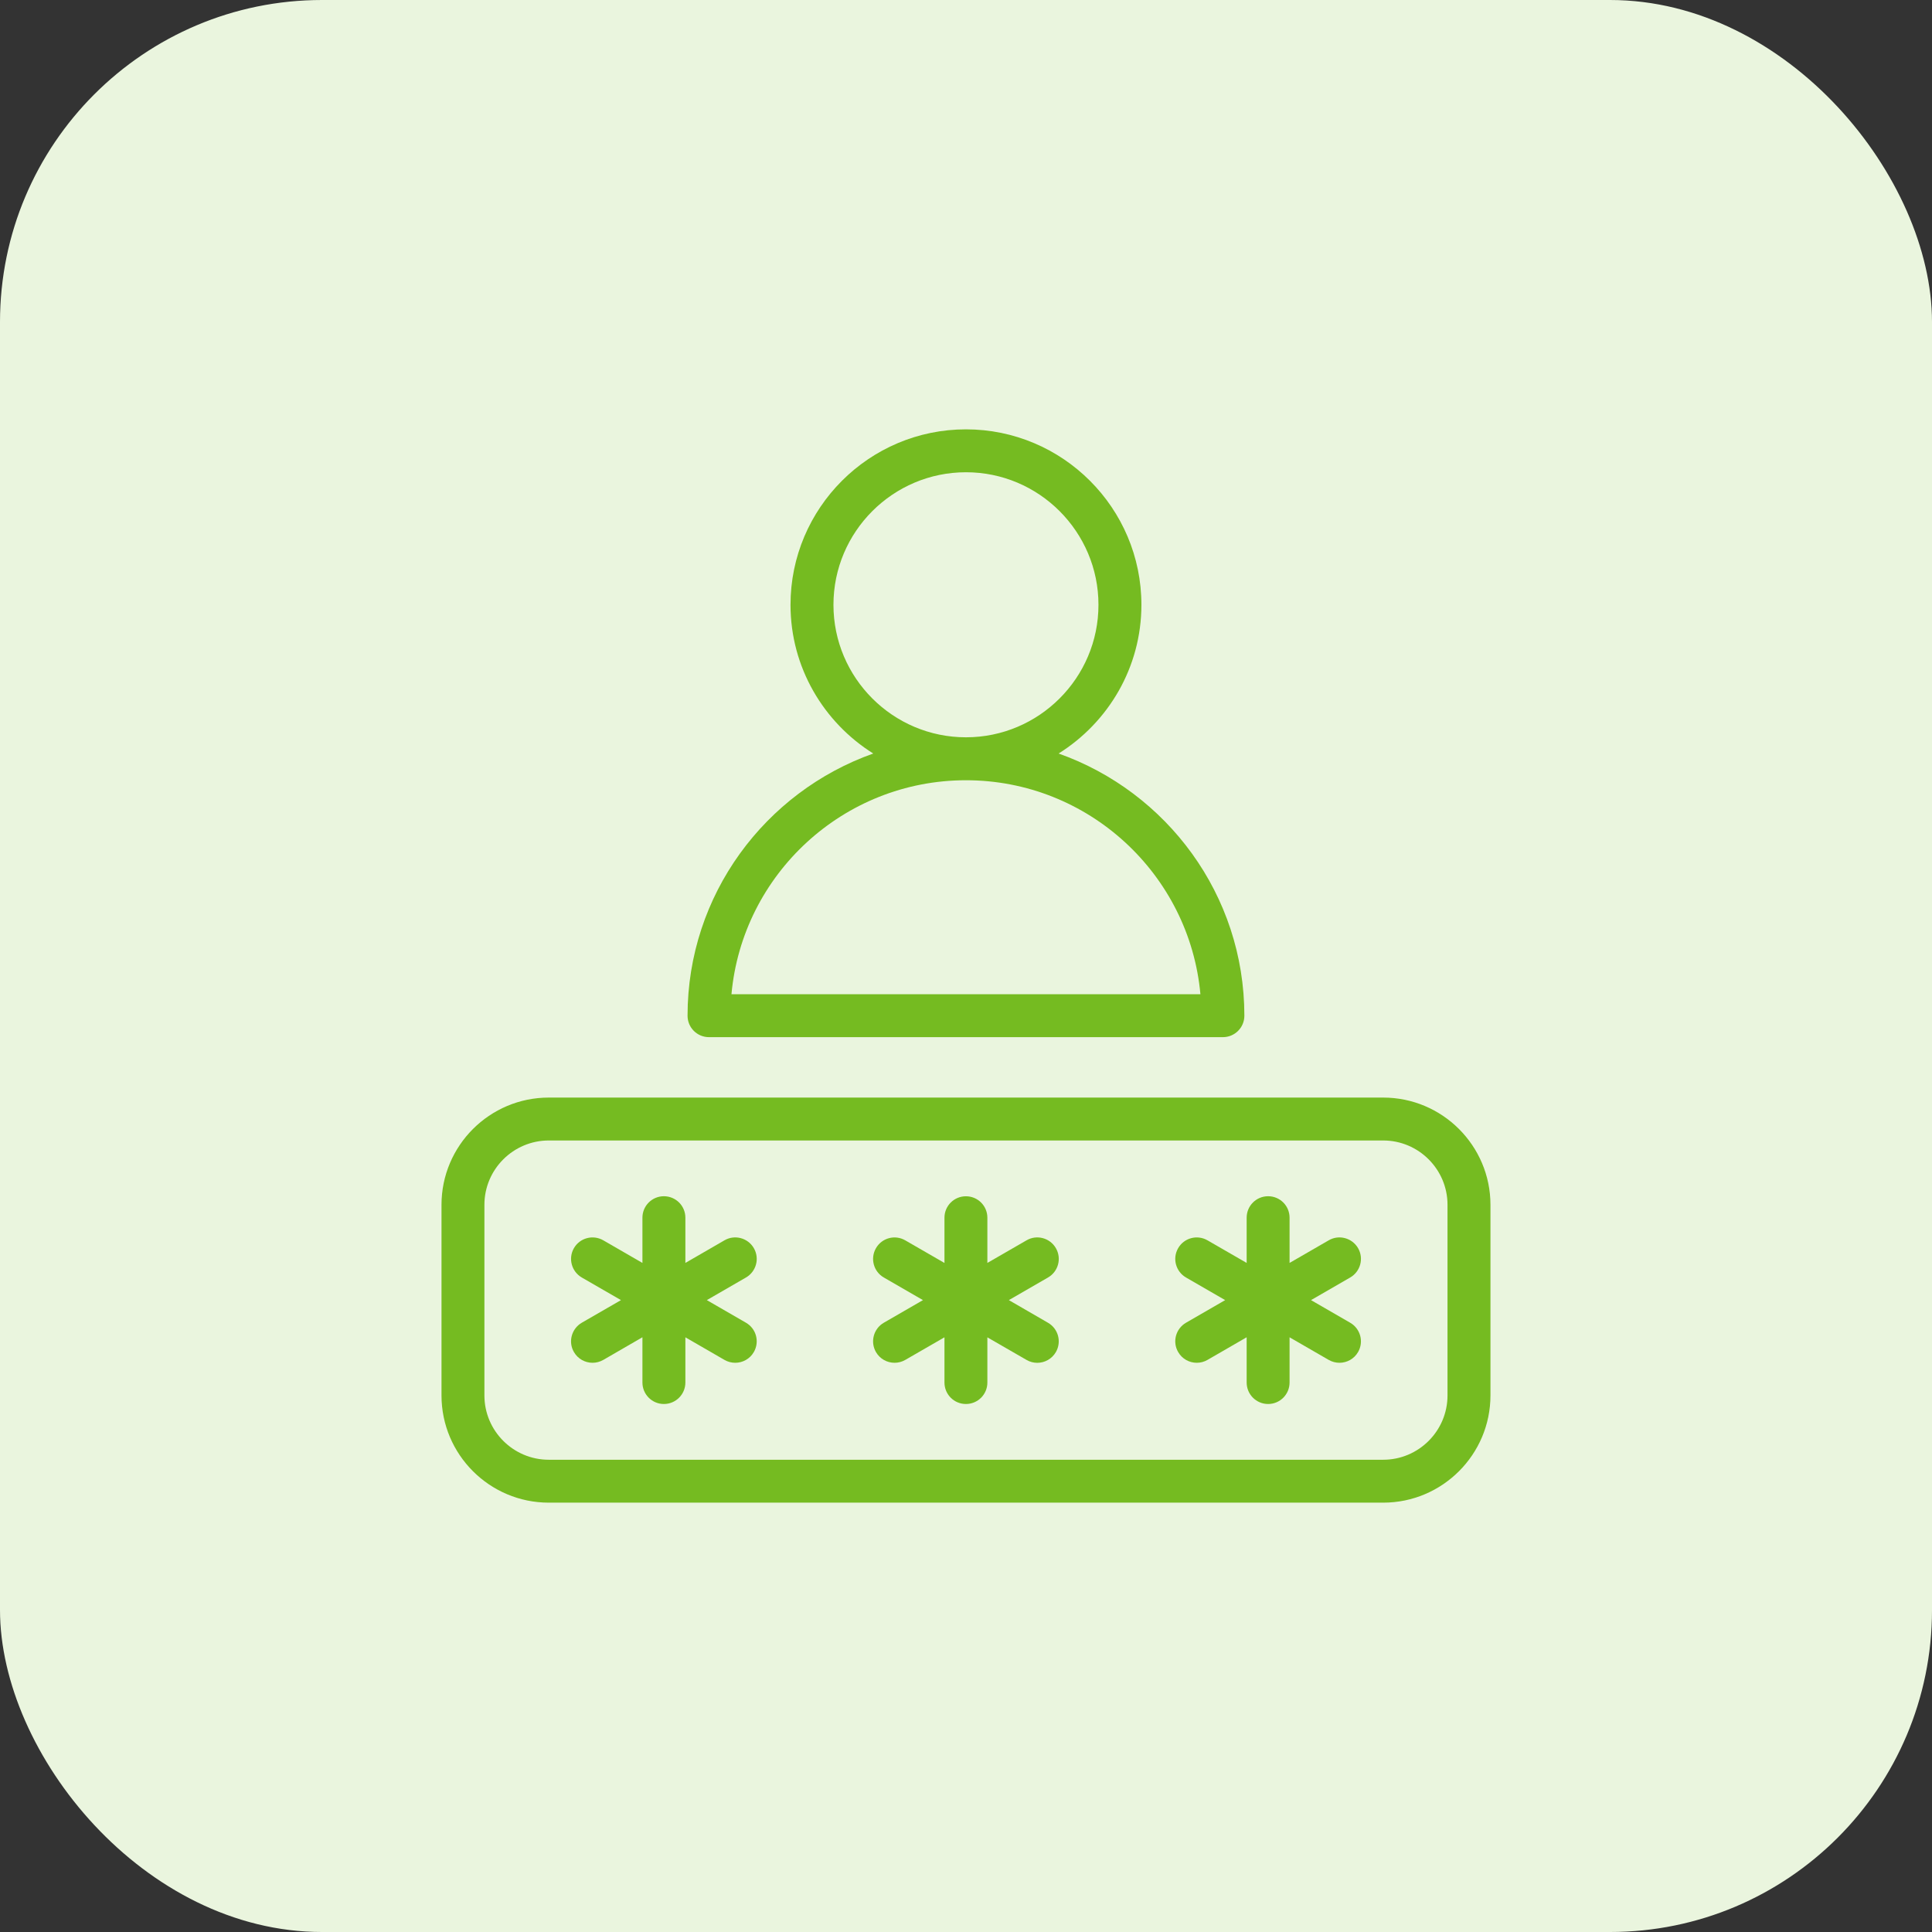
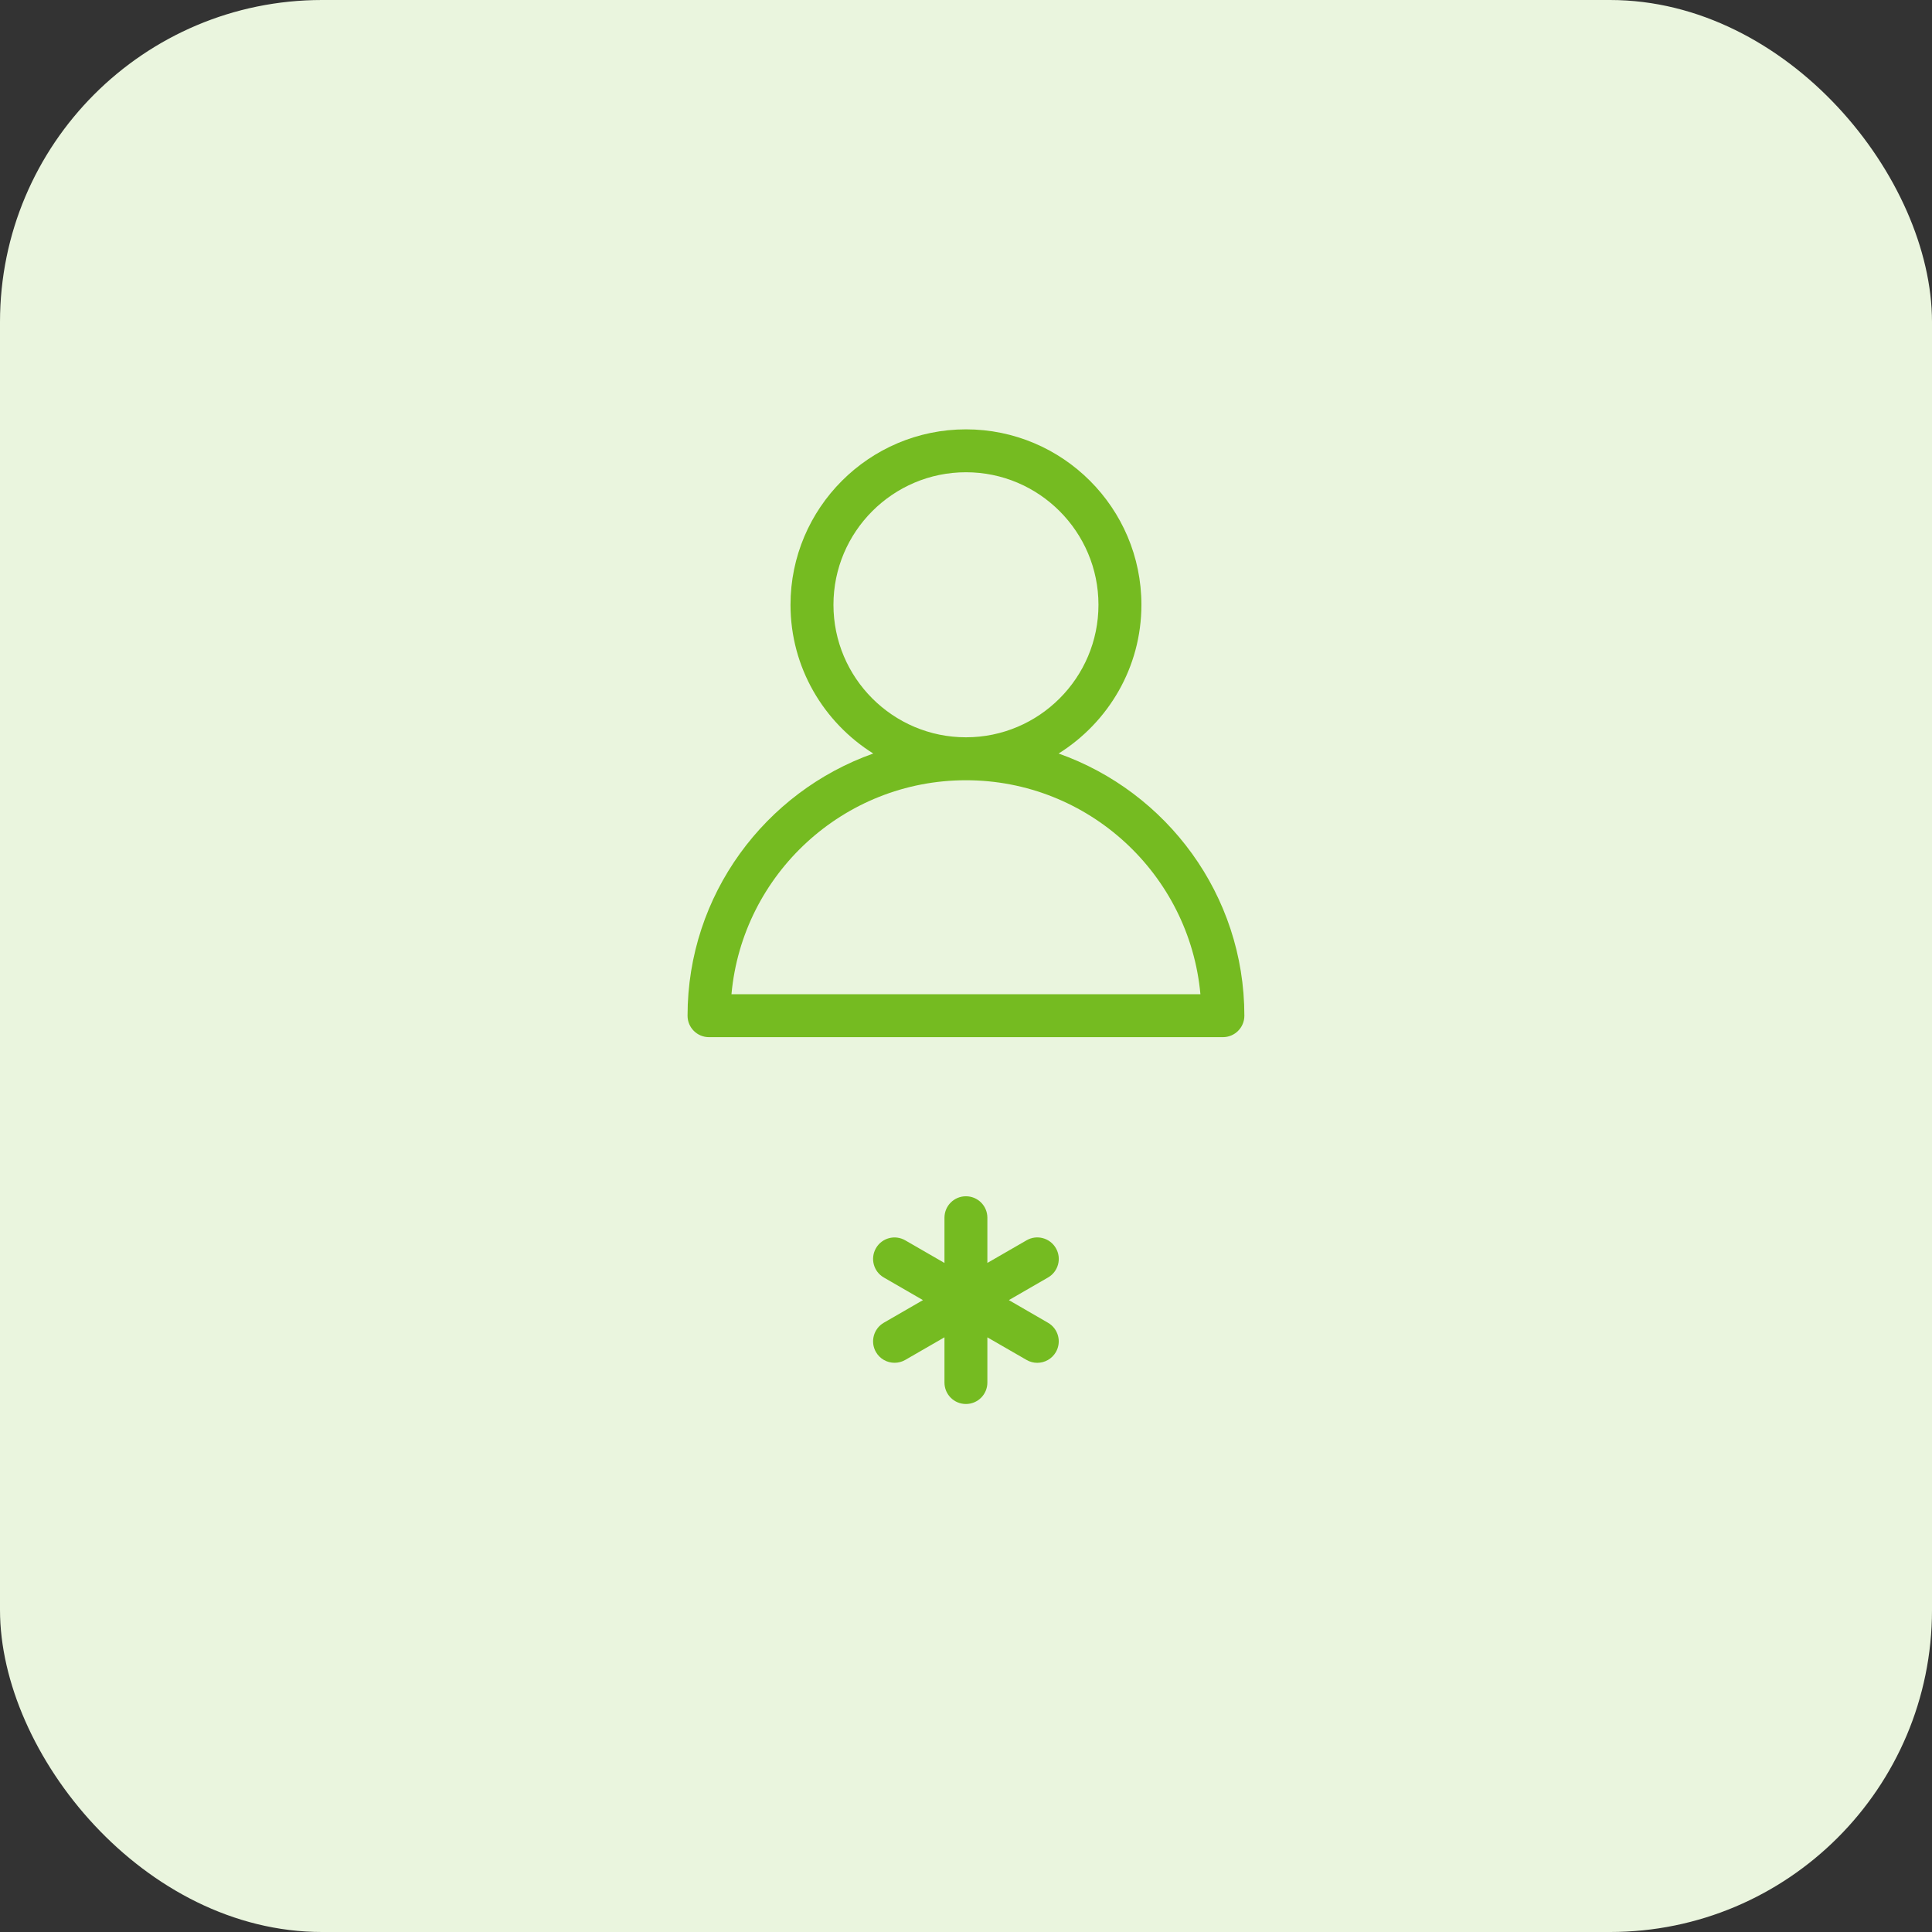
<svg xmlns="http://www.w3.org/2000/svg" width="48" height="48" viewBox="0 0 48 48" fill="none">
  <rect x="0" y="0" width="48" height="48" fill="#333333" stroke="none" />
  <rect width="48" height="48" rx="8" fill="#EAF5DE" />
-   <path d="M10.969 29.933V34.669C10.969 36.138 12.164 37.333 13.634 37.333H34.365C35.834 37.333 37.03 36.138 37.03 34.669V29.933C37.03 28.464 35.834 27.269 34.365 27.269H13.634C12.164 27.269 10.969 28.464 10.969 29.933ZM35.963 29.933V34.669C35.963 35.55 35.246 36.267 34.365 36.267H13.634C12.753 36.267 12.035 35.55 12.035 34.669V29.933C12.035 29.052 12.753 28.335 13.634 28.335H34.365C35.246 28.335 35.963 29.052 35.963 29.933Z" fill="#75BB21" />
  <path d="M21.763 33.592C21.862 33.763 22.041 33.858 22.225 33.858C22.316 33.858 22.408 33.835 22.491 33.787L23.465 33.225V34.349C23.465 34.644 23.703 34.882 23.998 34.882C24.293 34.882 24.531 34.644 24.531 34.349V33.226L25.504 33.787C25.588 33.836 25.68 33.859 25.77 33.859C25.955 33.859 26.134 33.763 26.233 33.592C26.38 33.337 26.293 33.011 26.038 32.864L25.065 32.301L26.038 31.739C26.294 31.591 26.381 31.265 26.233 31.01C26.086 30.755 25.759 30.667 25.505 30.815L24.531 31.377V30.254C24.531 29.959 24.293 29.721 23.998 29.721C23.703 29.721 23.465 29.959 23.465 30.254V31.378L22.491 30.816C22.236 30.668 21.91 30.755 21.763 31.011C21.616 31.266 21.703 31.592 21.958 31.739L22.931 32.301L21.958 32.863C21.703 33.011 21.616 33.337 21.763 33.592Z" fill="#75BB21" />
-   <path d="M29.271 33.591C29.37 33.763 29.549 33.858 29.733 33.858C29.824 33.858 29.916 33.835 29.999 33.787L30.973 33.224V34.348C30.973 34.643 31.211 34.882 31.506 34.882C31.801 34.882 32.039 34.643 32.039 34.348V33.225L33.012 33.787C33.096 33.835 33.188 33.858 33.278 33.858C33.463 33.858 33.642 33.763 33.741 33.591C33.888 33.336 33.8 33.01 33.545 32.863L32.572 32.301L33.545 31.739C33.801 31.591 33.888 31.265 33.741 31.01C33.593 30.755 33.266 30.667 33.012 30.815L32.039 31.377V30.253C32.039 29.958 31.801 29.72 31.506 29.72C31.211 29.72 30.973 29.958 30.973 30.253V31.377L29.999 30.815C29.744 30.668 29.418 30.755 29.271 31.01C29.123 31.266 29.211 31.591 29.466 31.739L30.439 32.301L29.466 32.863C29.211 33.011 29.123 33.337 29.271 33.591Z" fill="#75BB21" />
-   <path d="M14.259 33.591C14.358 33.763 14.537 33.858 14.722 33.858C14.812 33.858 14.904 33.835 14.988 33.787L15.961 33.224V34.348C15.961 34.643 16.2 34.882 16.494 34.882C16.789 34.882 17.028 34.643 17.028 34.348V33.225L18 33.787C18.084 33.835 18.176 33.858 18.267 33.858C18.451 33.858 18.63 33.763 18.729 33.591C18.876 33.336 18.789 33.01 18.534 32.863L17.561 32.301L18.534 31.739C18.789 31.591 18.877 31.265 18.729 31.01C18.582 30.755 18.254 30.667 18 30.815L17.028 31.377V30.253C17.028 29.958 16.789 29.72 16.494 29.72C16.2 29.72 15.961 29.958 15.961 30.253V31.377L14.988 30.815C14.732 30.668 14.406 30.755 14.259 31.01C14.112 31.266 14.2 31.591 14.454 31.739L15.428 32.301L14.454 32.863C14.2 33.011 14.111 33.337 14.259 33.591Z" fill="#75BB21" />
  <path d="M17.082 25.235C17.082 25.53 17.32 25.768 17.615 25.768H30.382C30.677 25.768 30.916 25.53 30.916 25.235C30.916 22.229 28.985 19.672 26.301 18.721C27.534 17.949 28.358 16.583 28.358 15.026C28.358 12.622 26.403 10.667 23.999 10.667C21.595 10.667 19.64 12.622 19.64 15.026C19.64 16.583 20.464 17.949 21.696 18.721C19.013 19.672 17.082 22.229 17.082 25.235ZM20.707 15.026C20.707 13.211 22.184 11.733 23.999 11.733C25.814 11.733 27.291 13.211 27.291 15.026C27.291 16.841 25.814 18.318 23.999 18.318C22.184 18.318 20.707 16.841 20.707 15.026ZM23.999 19.385C27.045 19.385 29.554 21.725 29.824 24.702H18.173C18.443 21.725 20.953 19.385 23.999 19.385Z" fill="#75BB21" />
</svg>